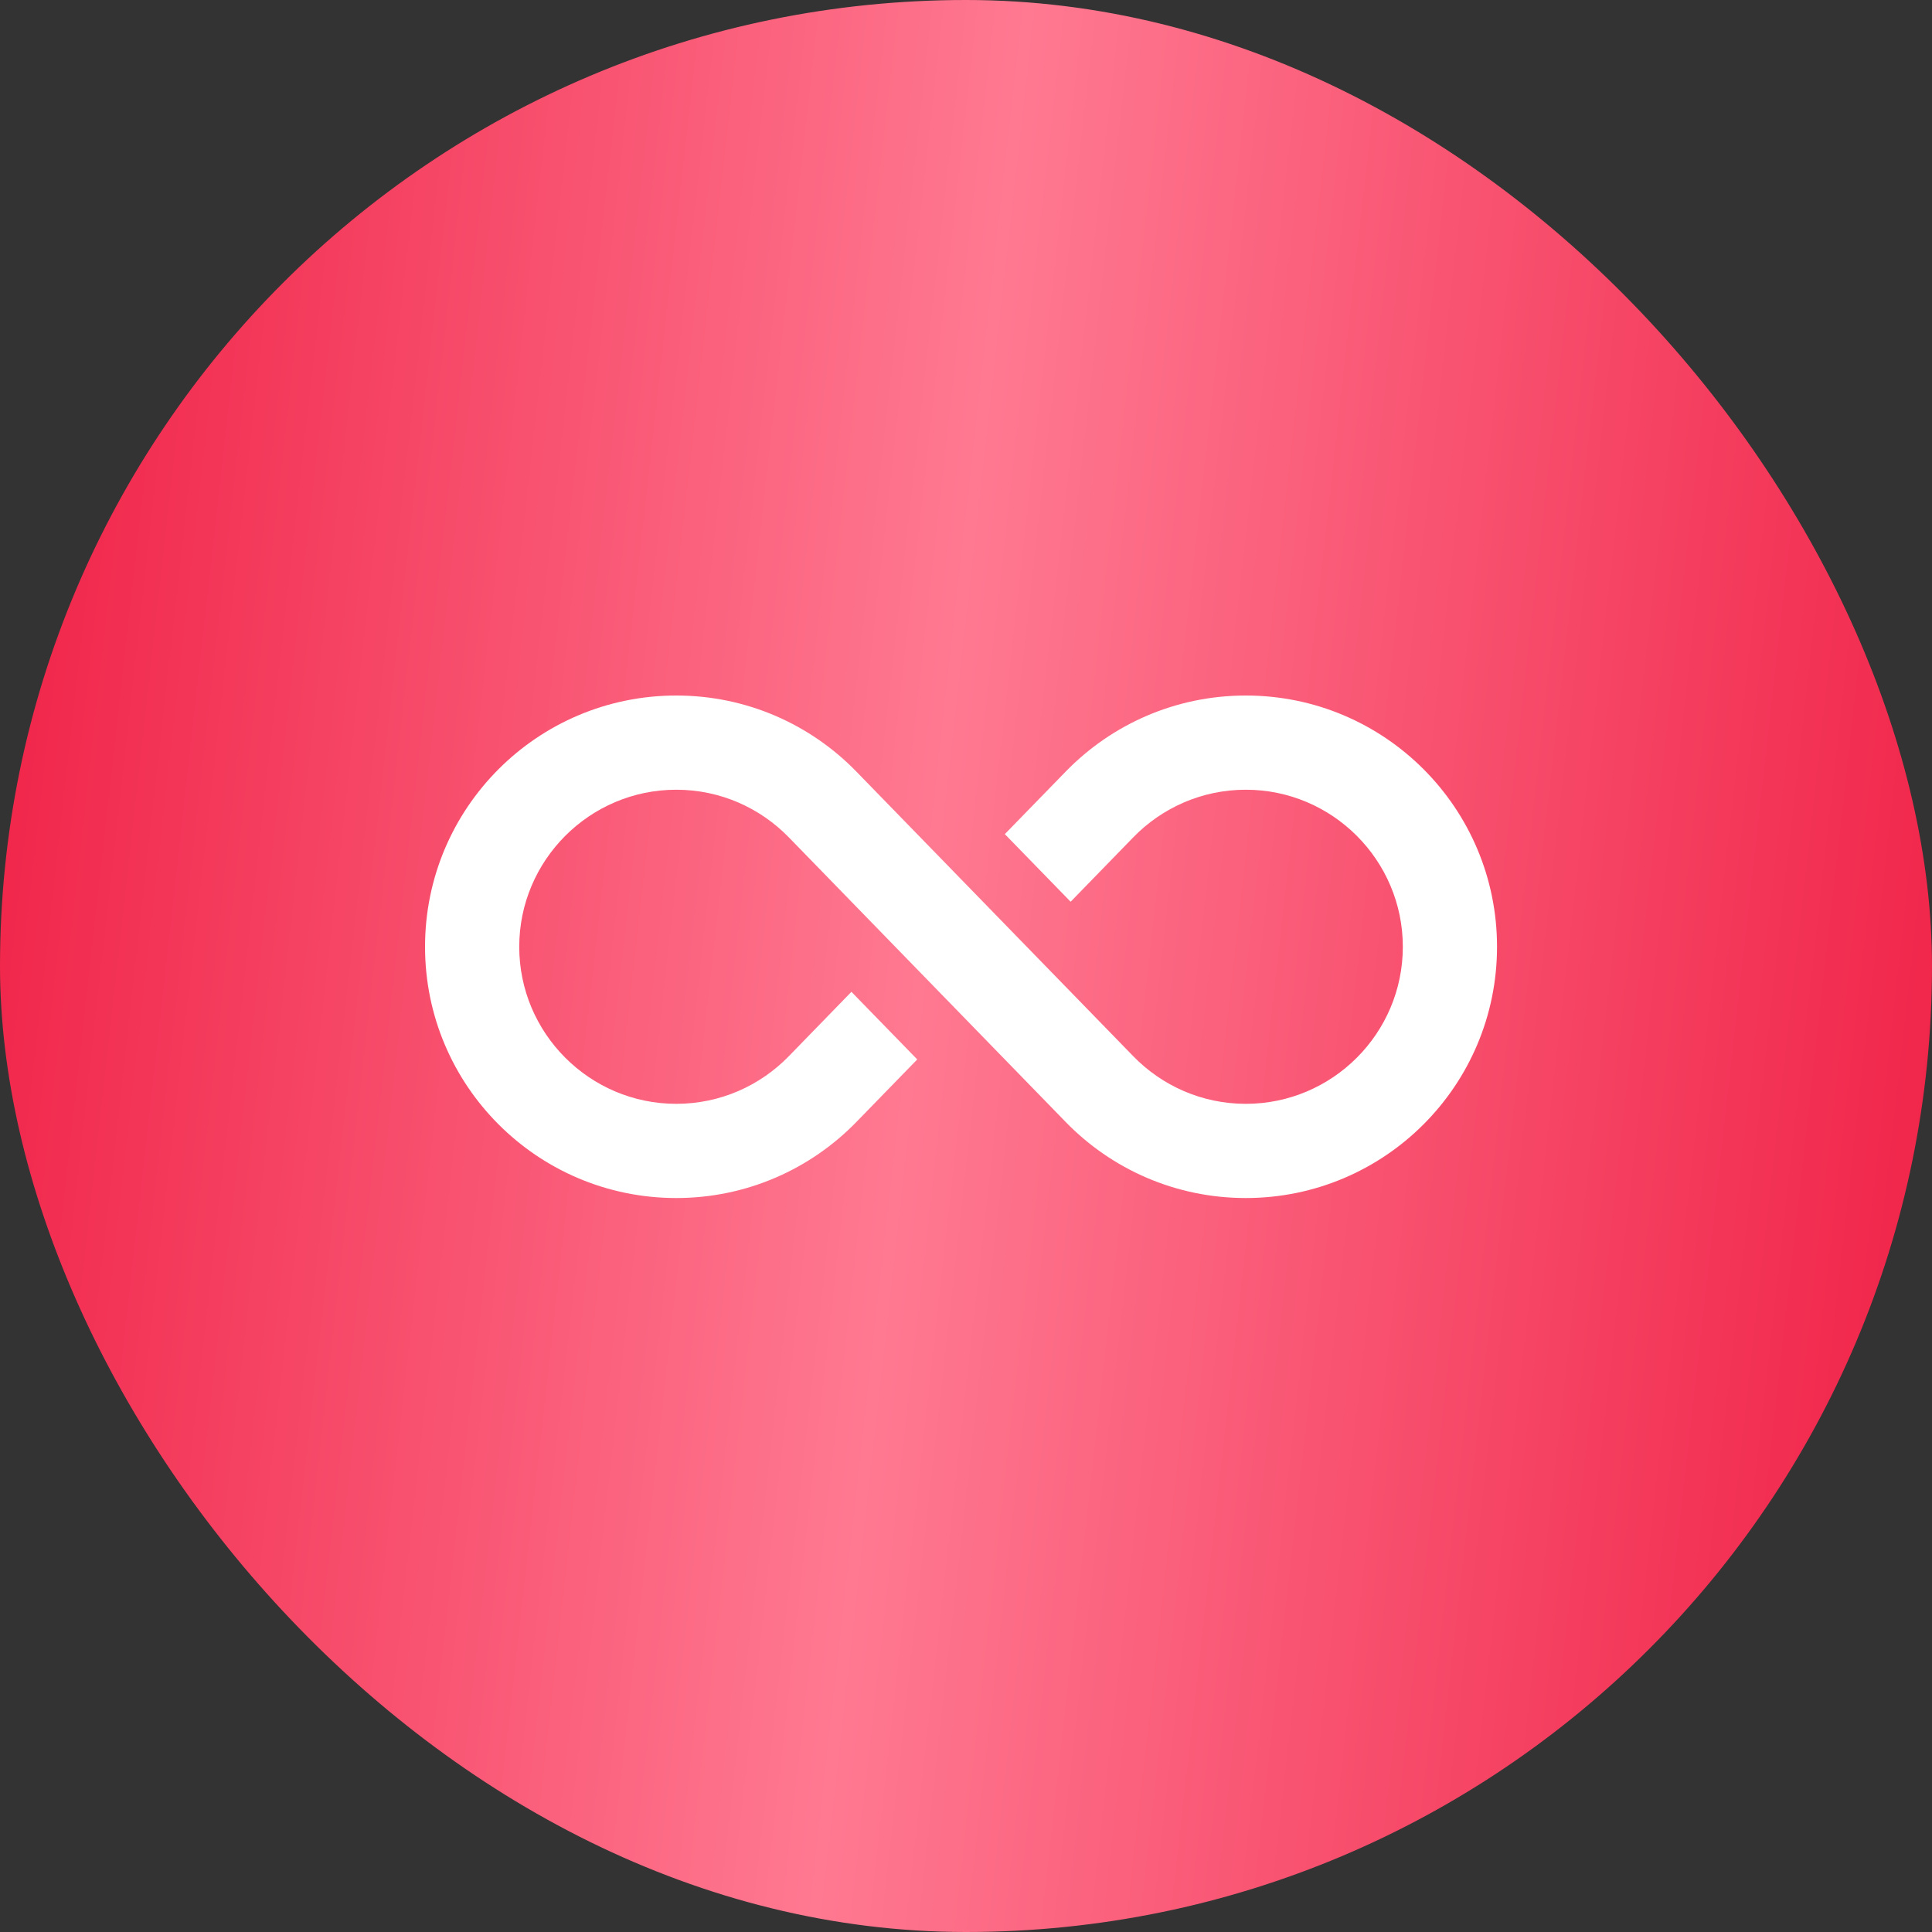
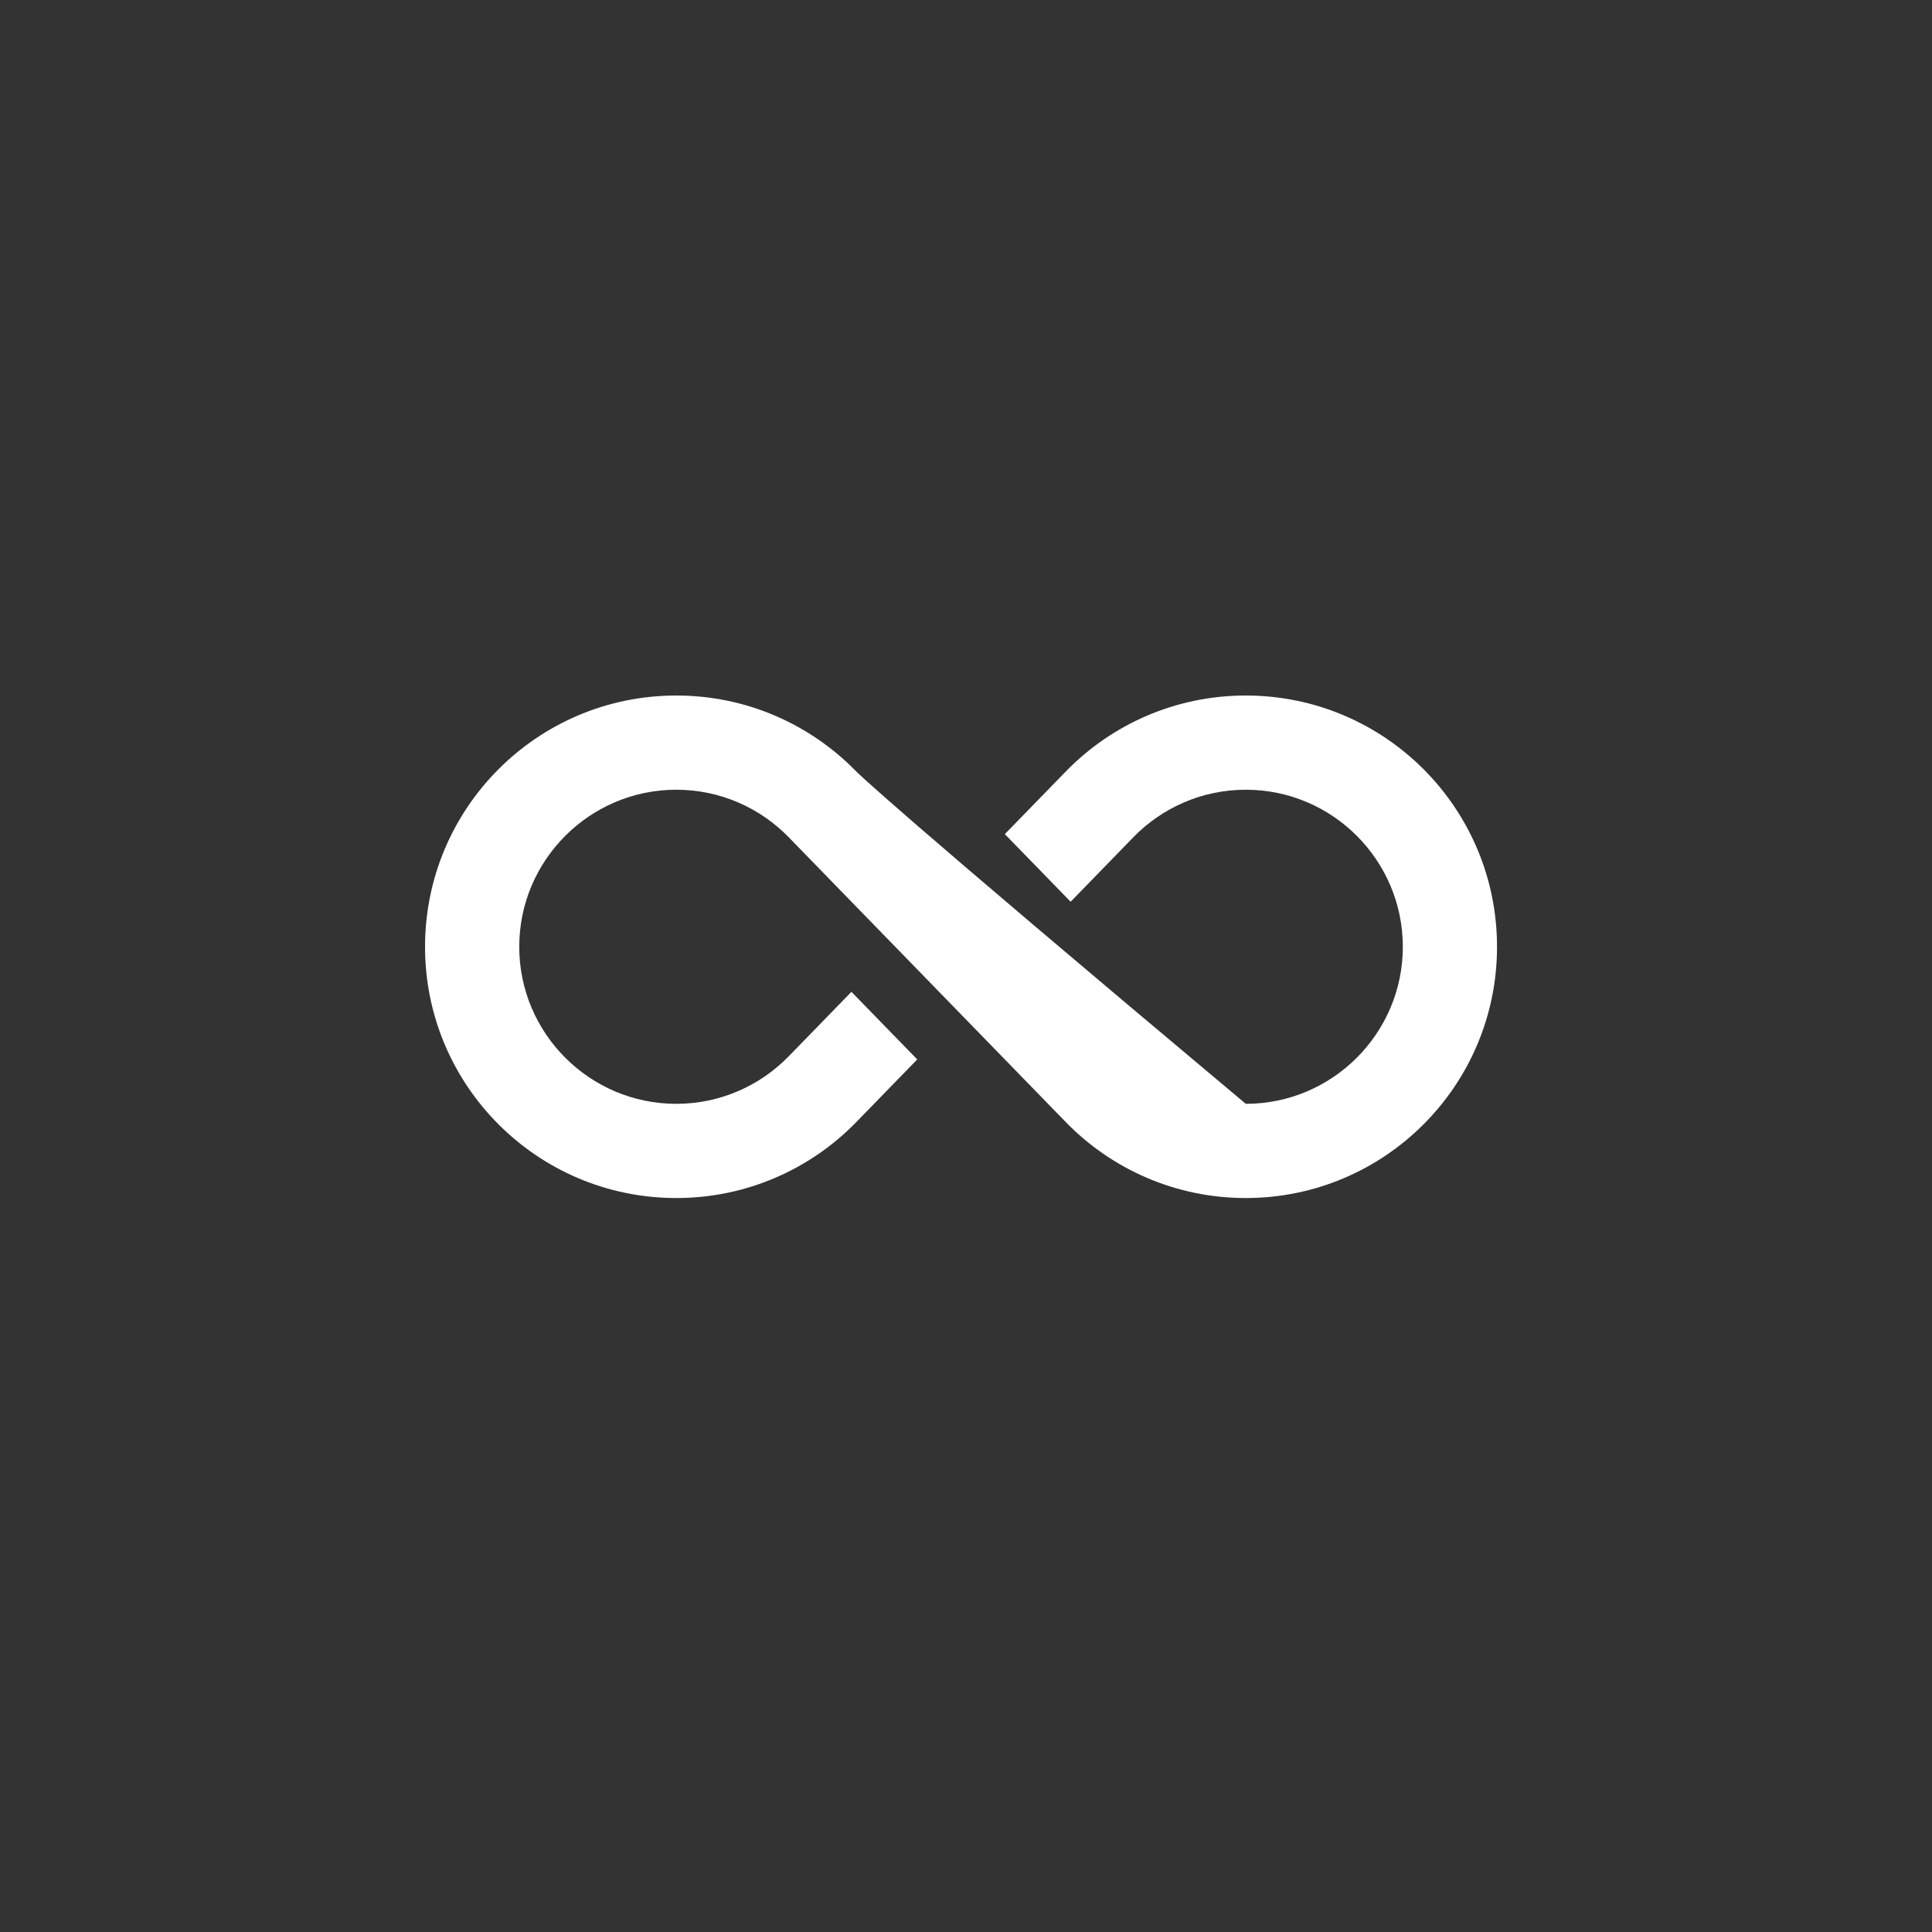
<svg xmlns="http://www.w3.org/2000/svg" width="50" height="50" viewBox="0 0 50 50" fill="none">
  <rect x="0" y="0" width="50" height="50" fill="#333333" stroke="none" />
-   <rect width="50" height="50" rx="25" fill="url(#paint0_linear_200_22)" />
-   <path d="M32.241 18C30.413 18 28.761 18.754 27.58 19.969L26.005 21.587L27.708 23.337L29.329 21.67C30.067 20.911 31.1 20.438 32.241 20.438C34.481 20.438 36.305 22.262 36.305 24.503C36.305 26.743 34.481 28.567 32.241 28.567C31.1 28.567 30.067 28.094 29.329 27.335C22.96 20.788 22.173 19.978 22.163 19.969C20.982 18.754 19.331 18 17.502 18C13.911 18 11 20.911 11 24.503C11 28.094 13.911 31.005 17.502 31.005C19.331 31.005 20.982 30.251 22.163 29.037L23.738 27.418L22.035 25.668L20.414 27.335C19.676 28.094 18.643 28.567 17.502 28.567C15.262 28.567 13.438 26.743 13.438 24.503C13.438 22.262 15.262 20.438 17.502 20.438C18.643 20.438 19.676 20.911 20.414 21.67C20.693 21.957 27.513 28.968 27.58 29.037C28.761 30.251 30.413 31.005 32.241 31.005C35.832 31.005 38.743 28.094 38.743 24.503C38.743 20.911 35.832 18 32.241 18V18Z" fill="white" />
+   <path d="M32.241 18C30.413 18 28.761 18.754 27.58 19.969L26.005 21.587L27.708 23.337L29.329 21.67C30.067 20.911 31.1 20.438 32.241 20.438C34.481 20.438 36.305 22.262 36.305 24.503C36.305 26.743 34.481 28.567 32.241 28.567C22.96 20.788 22.173 19.978 22.163 19.969C20.982 18.754 19.331 18 17.502 18C13.911 18 11 20.911 11 24.503C11 28.094 13.911 31.005 17.502 31.005C19.331 31.005 20.982 30.251 22.163 29.037L23.738 27.418L22.035 25.668L20.414 27.335C19.676 28.094 18.643 28.567 17.502 28.567C15.262 28.567 13.438 26.743 13.438 24.503C13.438 22.262 15.262 20.438 17.502 20.438C18.643 20.438 19.676 20.911 20.414 21.67C20.693 21.957 27.513 28.968 27.58 29.037C28.761 30.251 30.413 31.005 32.241 31.005C35.832 31.005 38.743 28.094 38.743 24.503C38.743 20.911 35.832 18 32.241 18V18Z" fill="white" />
  <defs>
    <linearGradient id="paint0_linear_200_22" x1="0" y1="0" x2="54.911" y2="6.149" gradientUnits="userSpaceOnUse">
      <stop stop-color="#EF1E44" />
      <stop offset="0.479" stop-color="#FF7991" />
      <stop offset="1" stop-color="#EF1E44" />
    </linearGradient>
  </defs>
</svg>